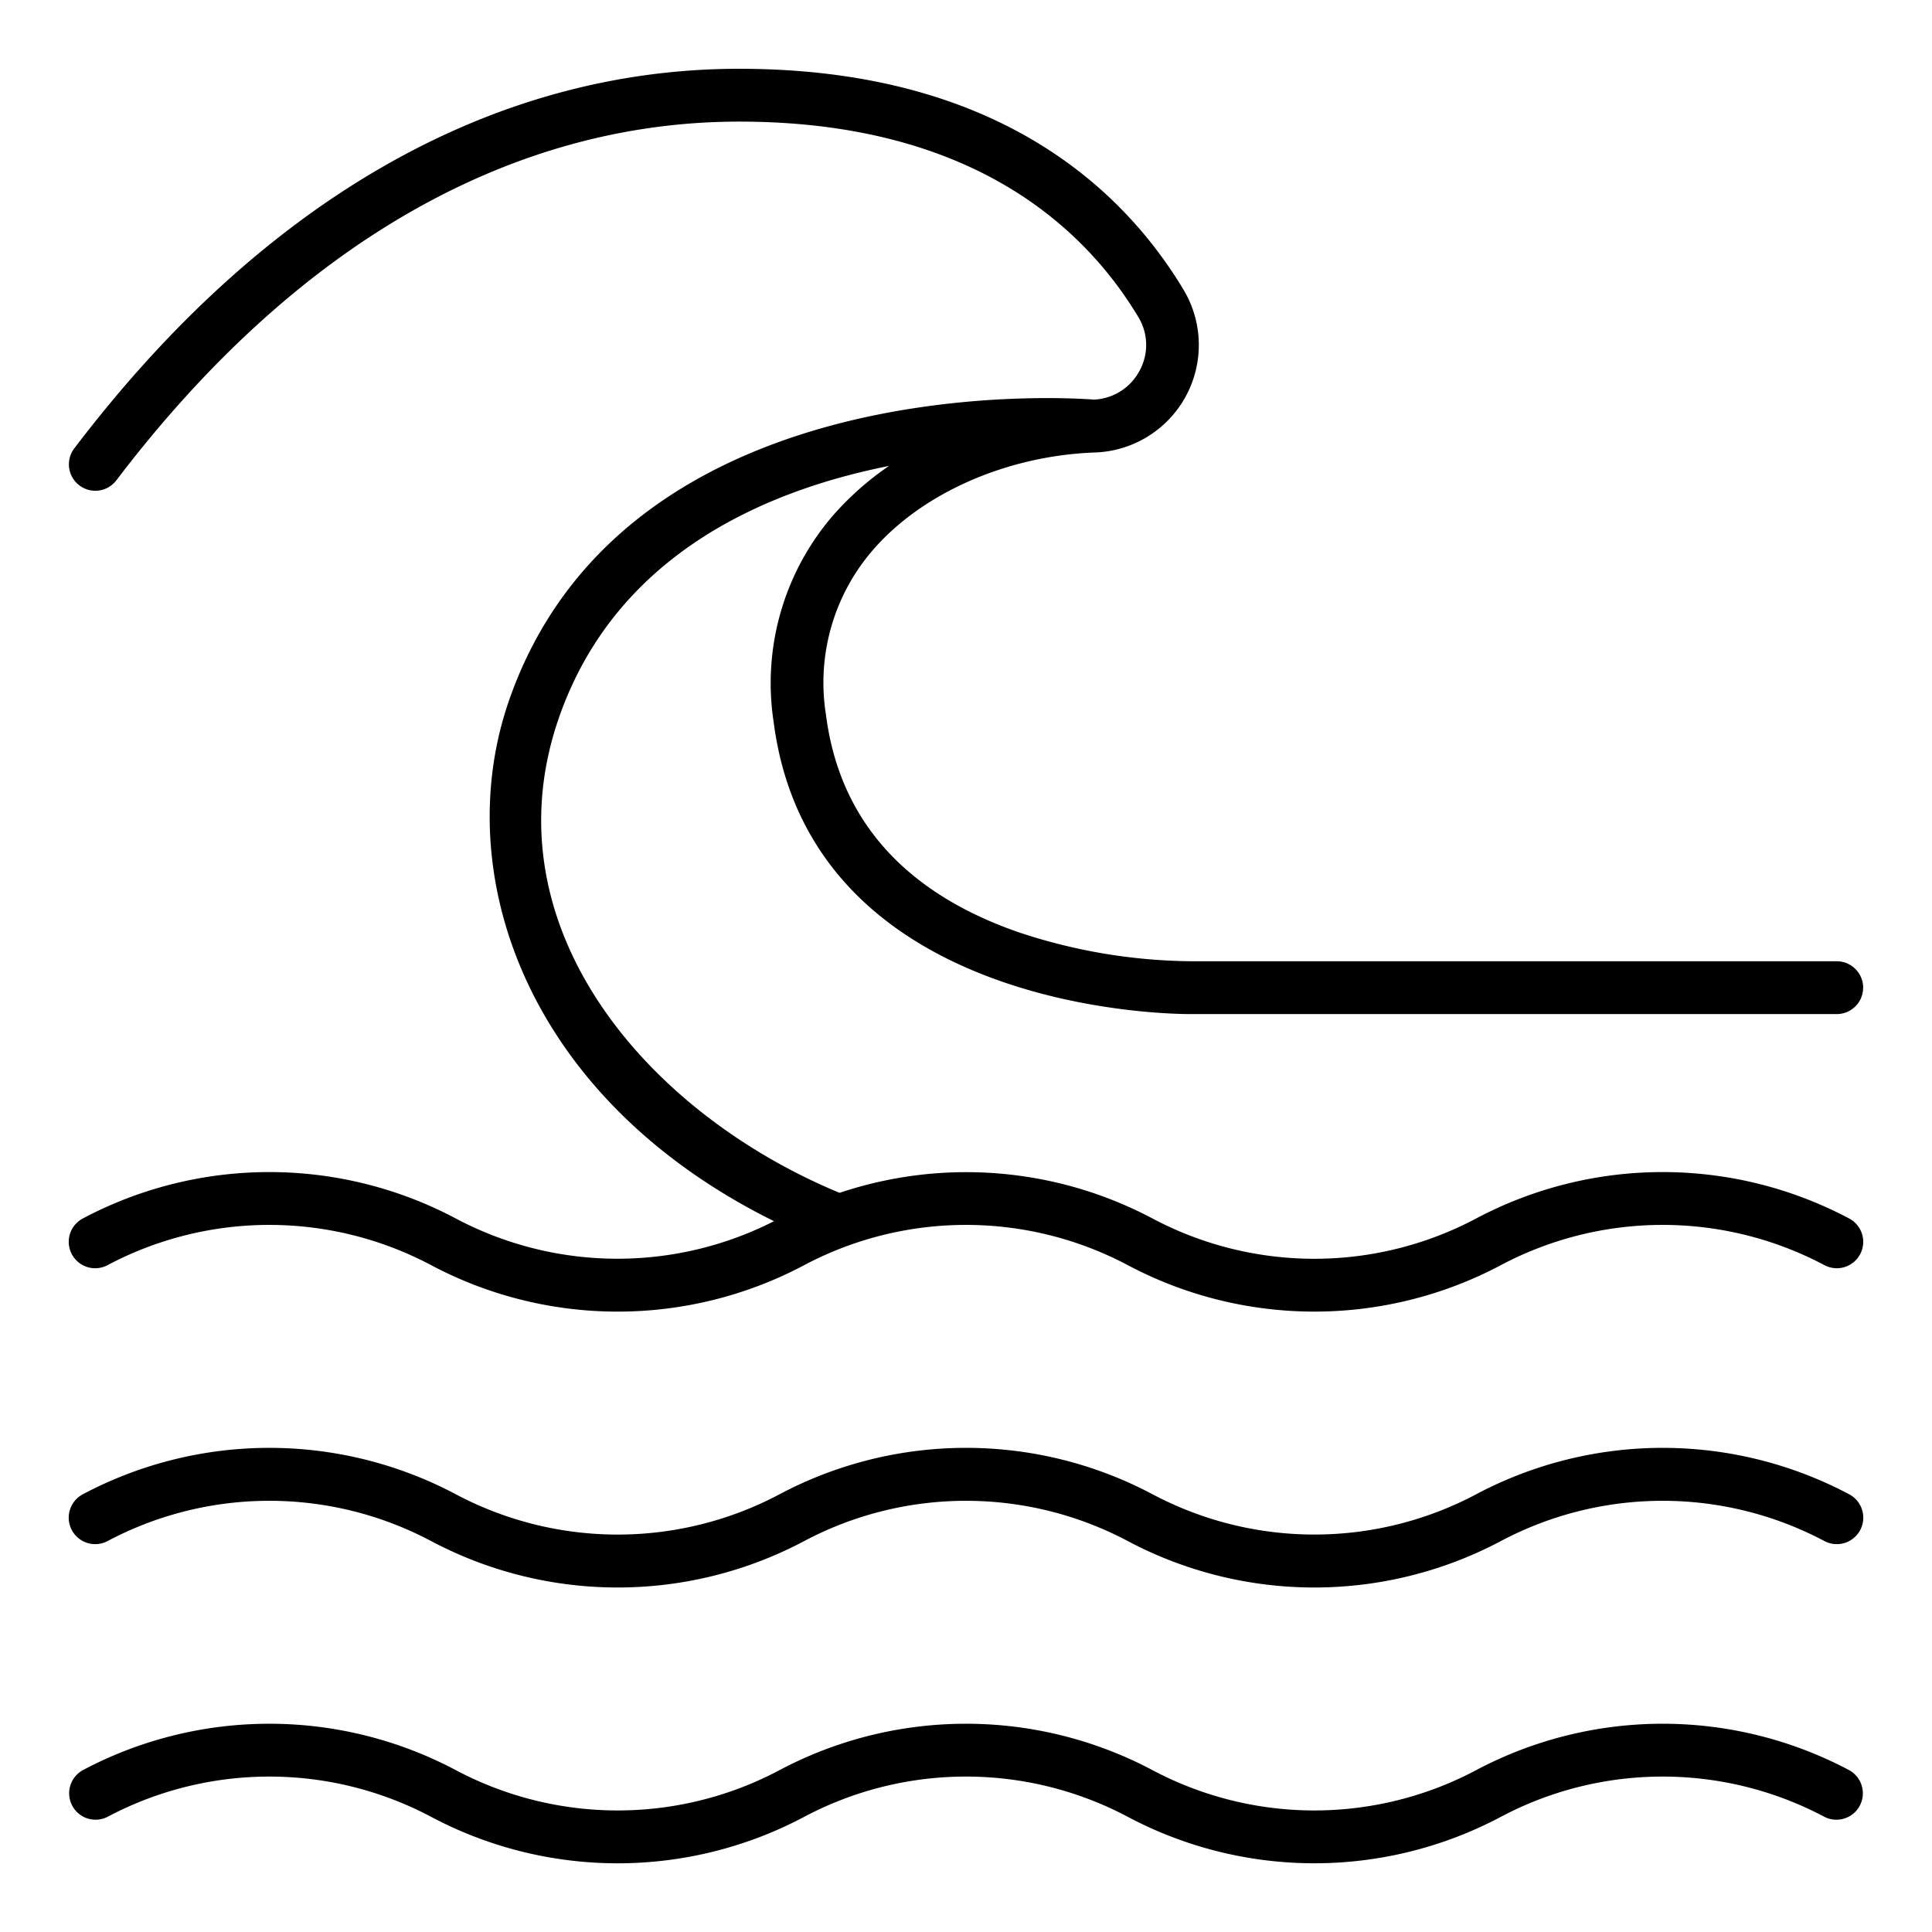
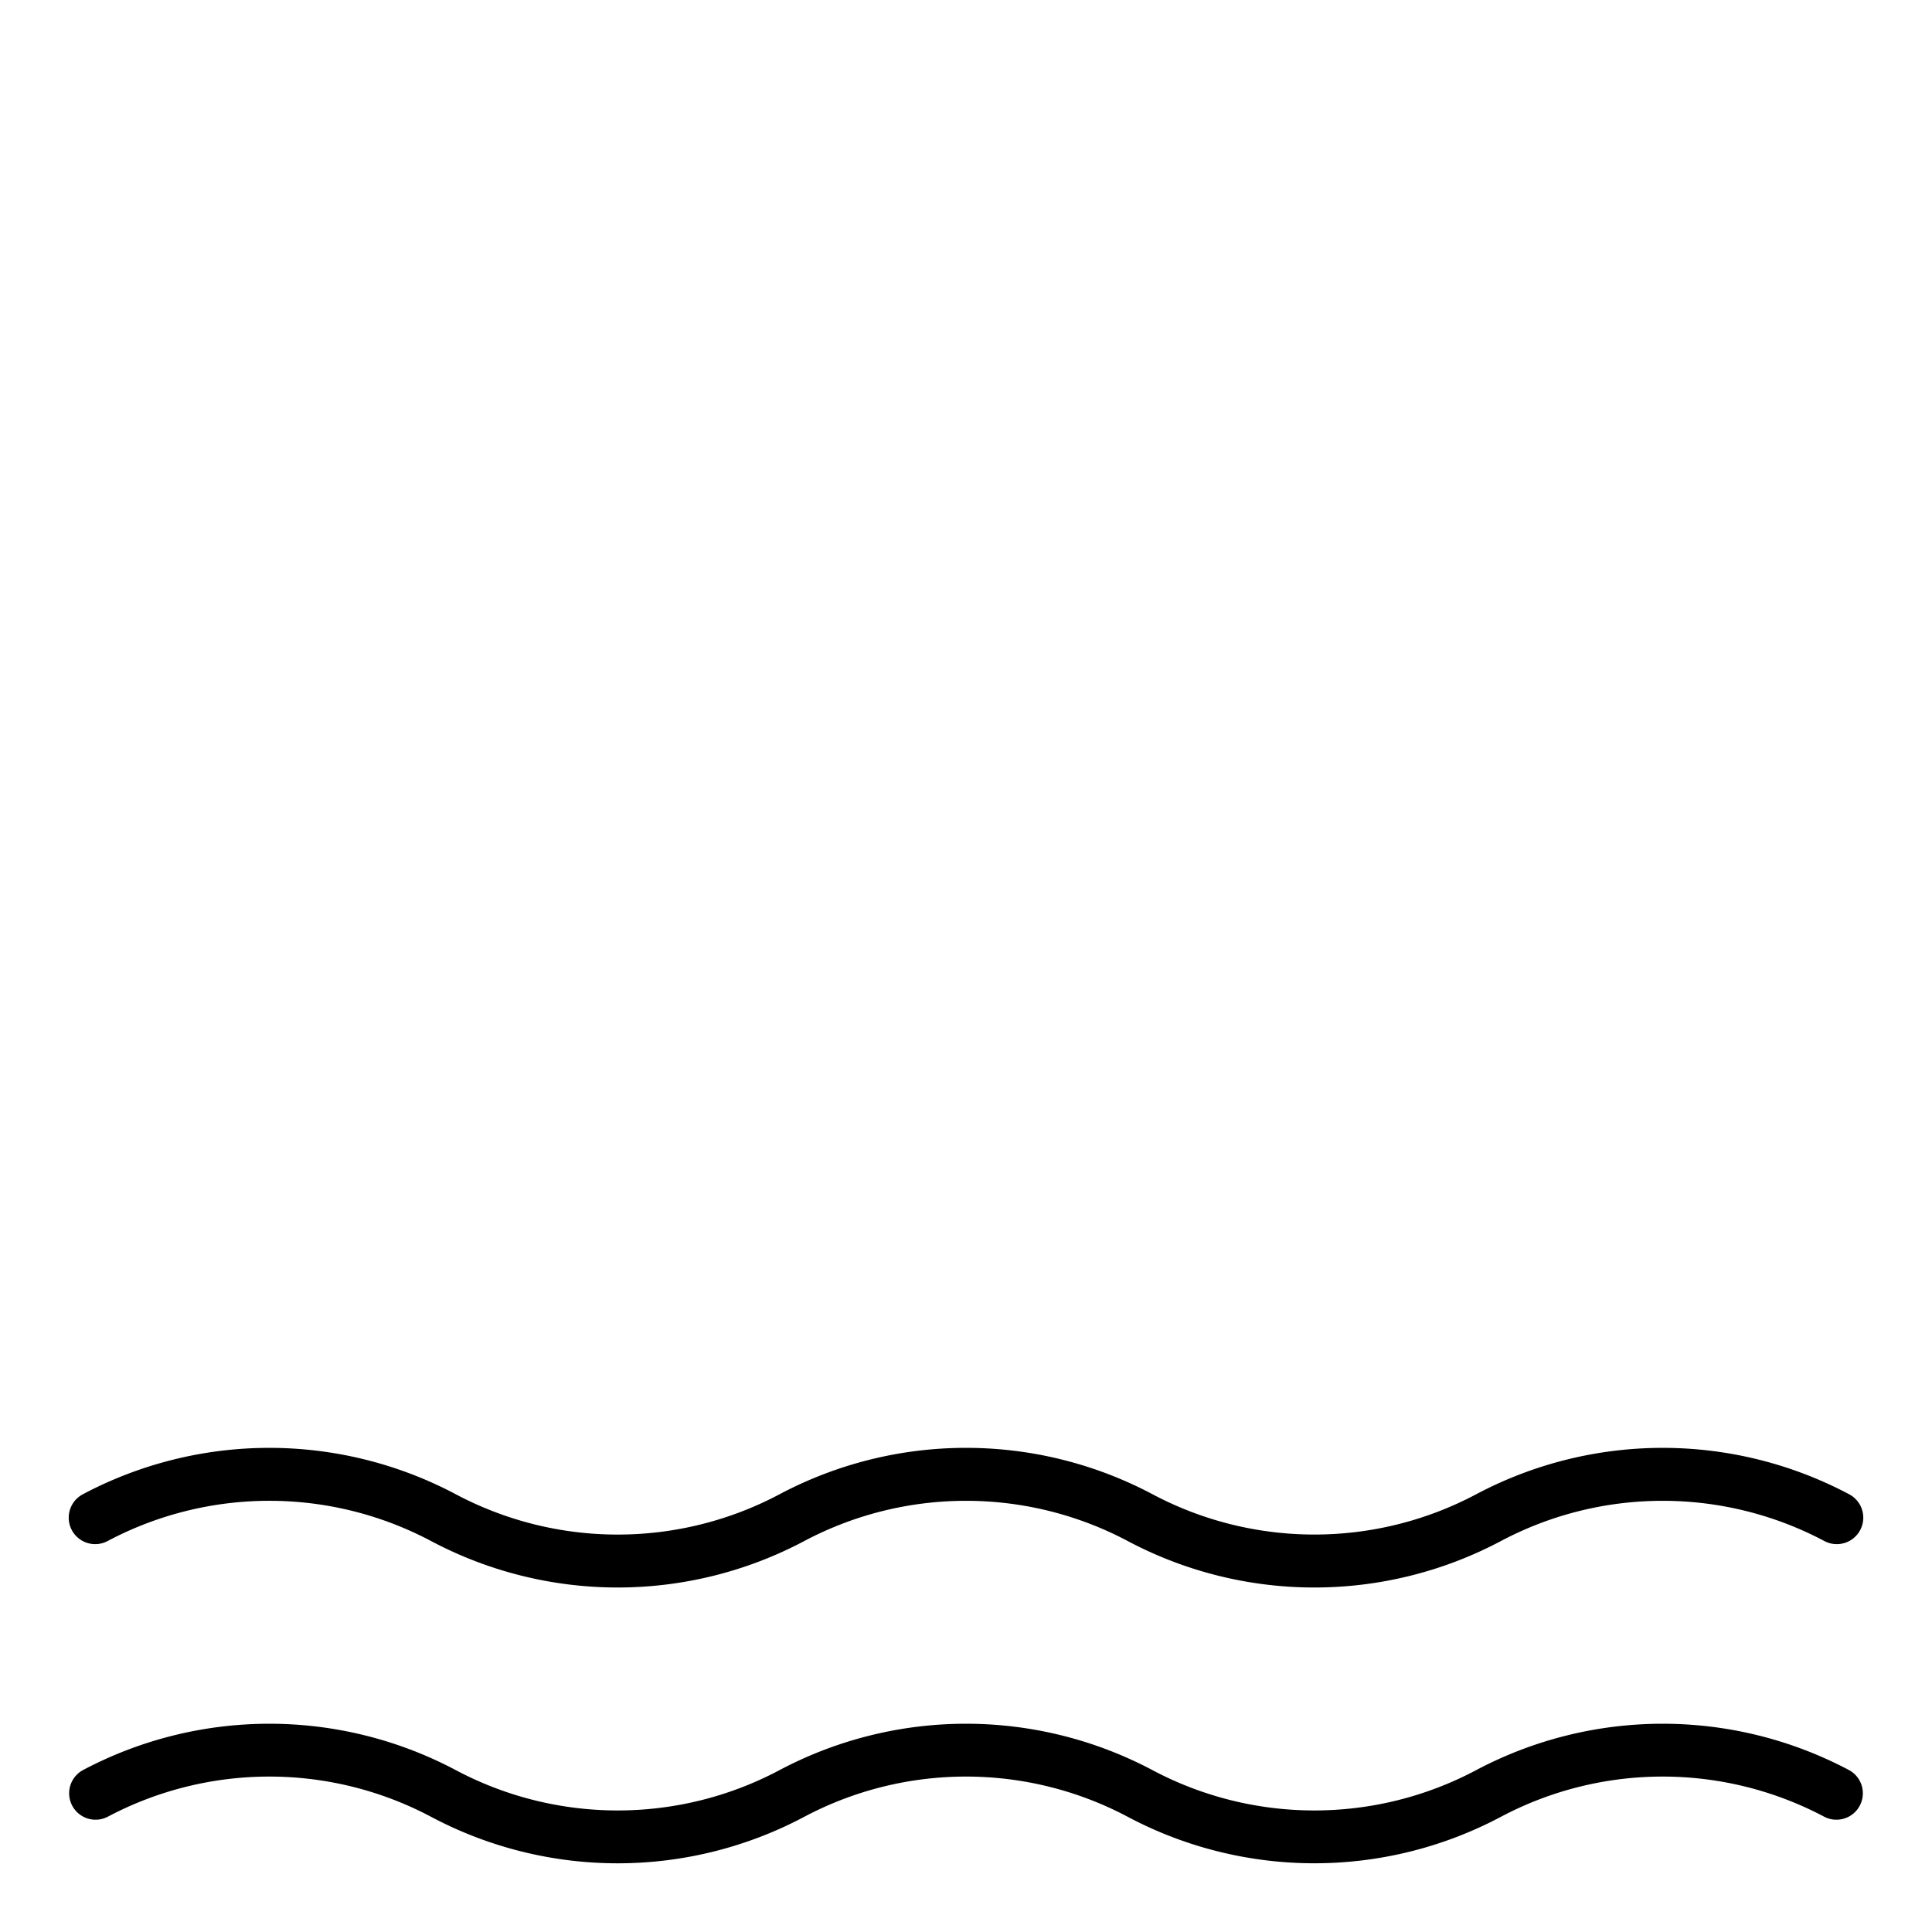
<svg xmlns="http://www.w3.org/2000/svg" height="512" viewBox="0 0 128 128" width="512">
  <g>
    <path d="m122.513 99a26.359 26.359 0 0 0 -24.713 0 22.873 22.873 0 0 1 -21.439 0 26.359 26.359 0 0 0 -24.716 0 22.87 22.87 0 0 1 -21.445 0 26.359 26.359 0 0 0 -24.713 0 1.75 1.75 0 0 0 1.639 3.1 22.865 22.865 0 0 1 21.438 0 26.364 26.364 0 0 0 24.716 0 22.872 22.872 0 0 1 21.44 0 26.362 26.362 0 0 0 24.716 0 22.868 22.868 0 0 1 21.438 0 1.75 1.75 0 0 0 1.639-3.1z" />
-     <path d="m122.513 80.729a26.359 26.359 0 0 0 -24.716 0 22.865 22.865 0 0 1 -21.439 0 26.352 26.352 0 0 0 -20.733-1.7c-12.912-5.352-23.347-17.738-18.606-31.442 3.727-10.769 13.539-15.057 21.881-16.718a19.5 19.5 0 0 0 -3.811 3.4 17 17 0 0 0 -3.838 13.531c2.424 18.927 25.5 19.386 27.637 19.386h42.8a1.75 1.75 0 0 0 0-3.5h-42.683a37.024 37.024 0 0 1 -11.615-1.954c-7.522-2.639-11.784-7.477-12.668-14.379a13.42 13.42 0 0 1 3.031-10.82c3.255-3.834 8.927-6.346 14.8-6.555a7.126 7.126 0 0 0 5.877-10.753c-4.009-6.692-12.374-14.668-29.462-14.668-16.32 0-31.553 8.7-44.055 25.161a1.75 1.75 0 0 0 2.787 2.117c11.815-15.556 26.085-23.778 41.268-23.778 15.449 0 22.916 7.051 26.46 12.966a3.554 3.554 0 0 1 .064 3.552 3.6 3.6 0 0 1 -3 1.9c-2.387-.18-31.221-1.874-38.78 19.969-3.912 11.309 1.021 26.268 17.566 34.463a22.854 22.854 0 0 1 -21.078-.178 26.359 26.359 0 0 0 -24.716 0 1.749 1.749 0 0 0 1.642 3.091 22.874 22.874 0 0 1 21.438 0 26.347 26.347 0 0 0 24.716 0 22.878 22.878 0 0 1 21.44 0 26.355 26.355 0 0 0 24.716 0 22.874 22.874 0 0 1 21.438 0 1.749 1.749 0 1 0 1.639-3.091z" />
    <path d="m122.513 117.278a26.364 26.364 0 0 0 -24.716 0 22.859 22.859 0 0 1 -21.439 0 26.364 26.364 0 0 0 -24.716 0 22.859 22.859 0 0 1 -21.439 0 26.364 26.364 0 0 0 -24.716 0 1.75 1.75 0 0 0 1.639 3.092 22.871 22.871 0 0 1 21.438 0 26.342 26.342 0 0 0 24.716 0 22.872 22.872 0 0 1 21.44 0 26.355 26.355 0 0 0 24.716 0 22.871 22.871 0 0 1 21.438 0 1.75 1.75 0 0 0 1.639-3.092z" />
  </g>
</svg>